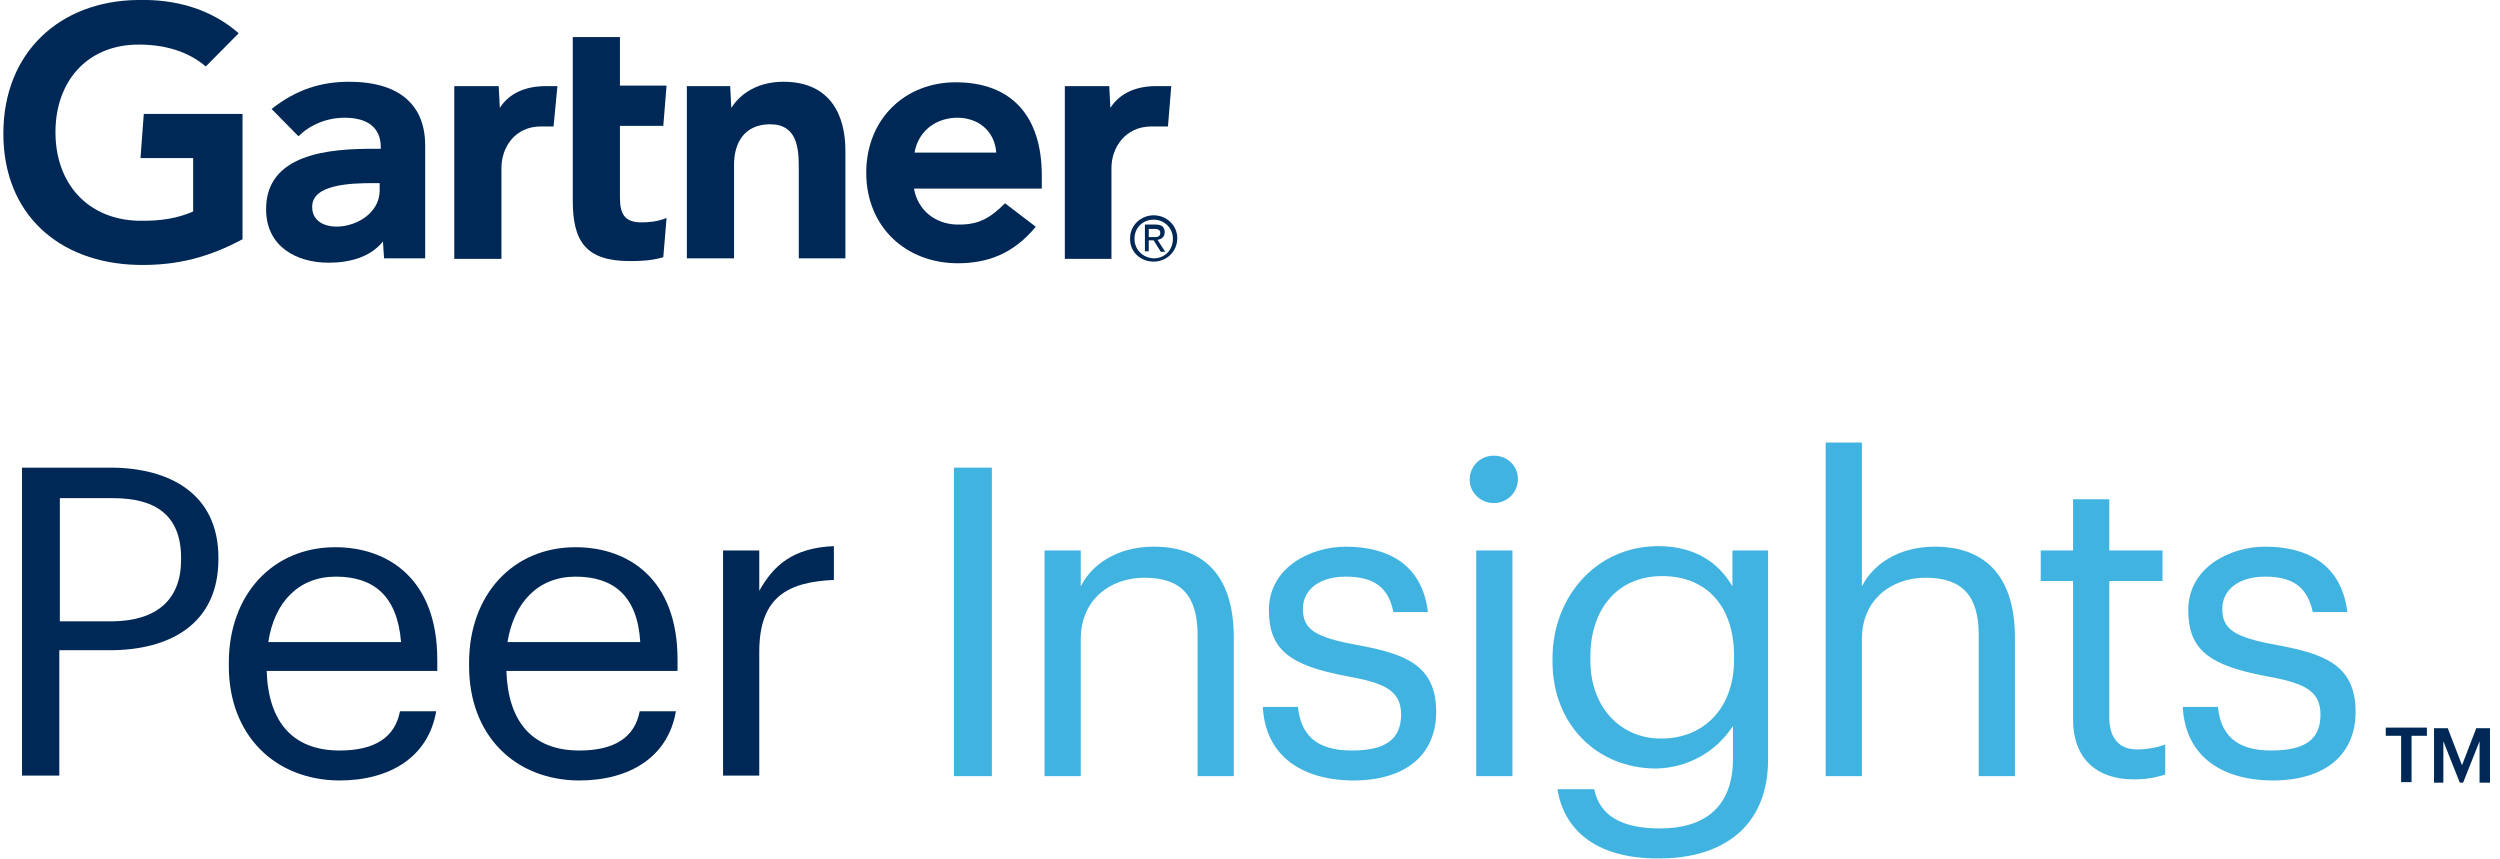
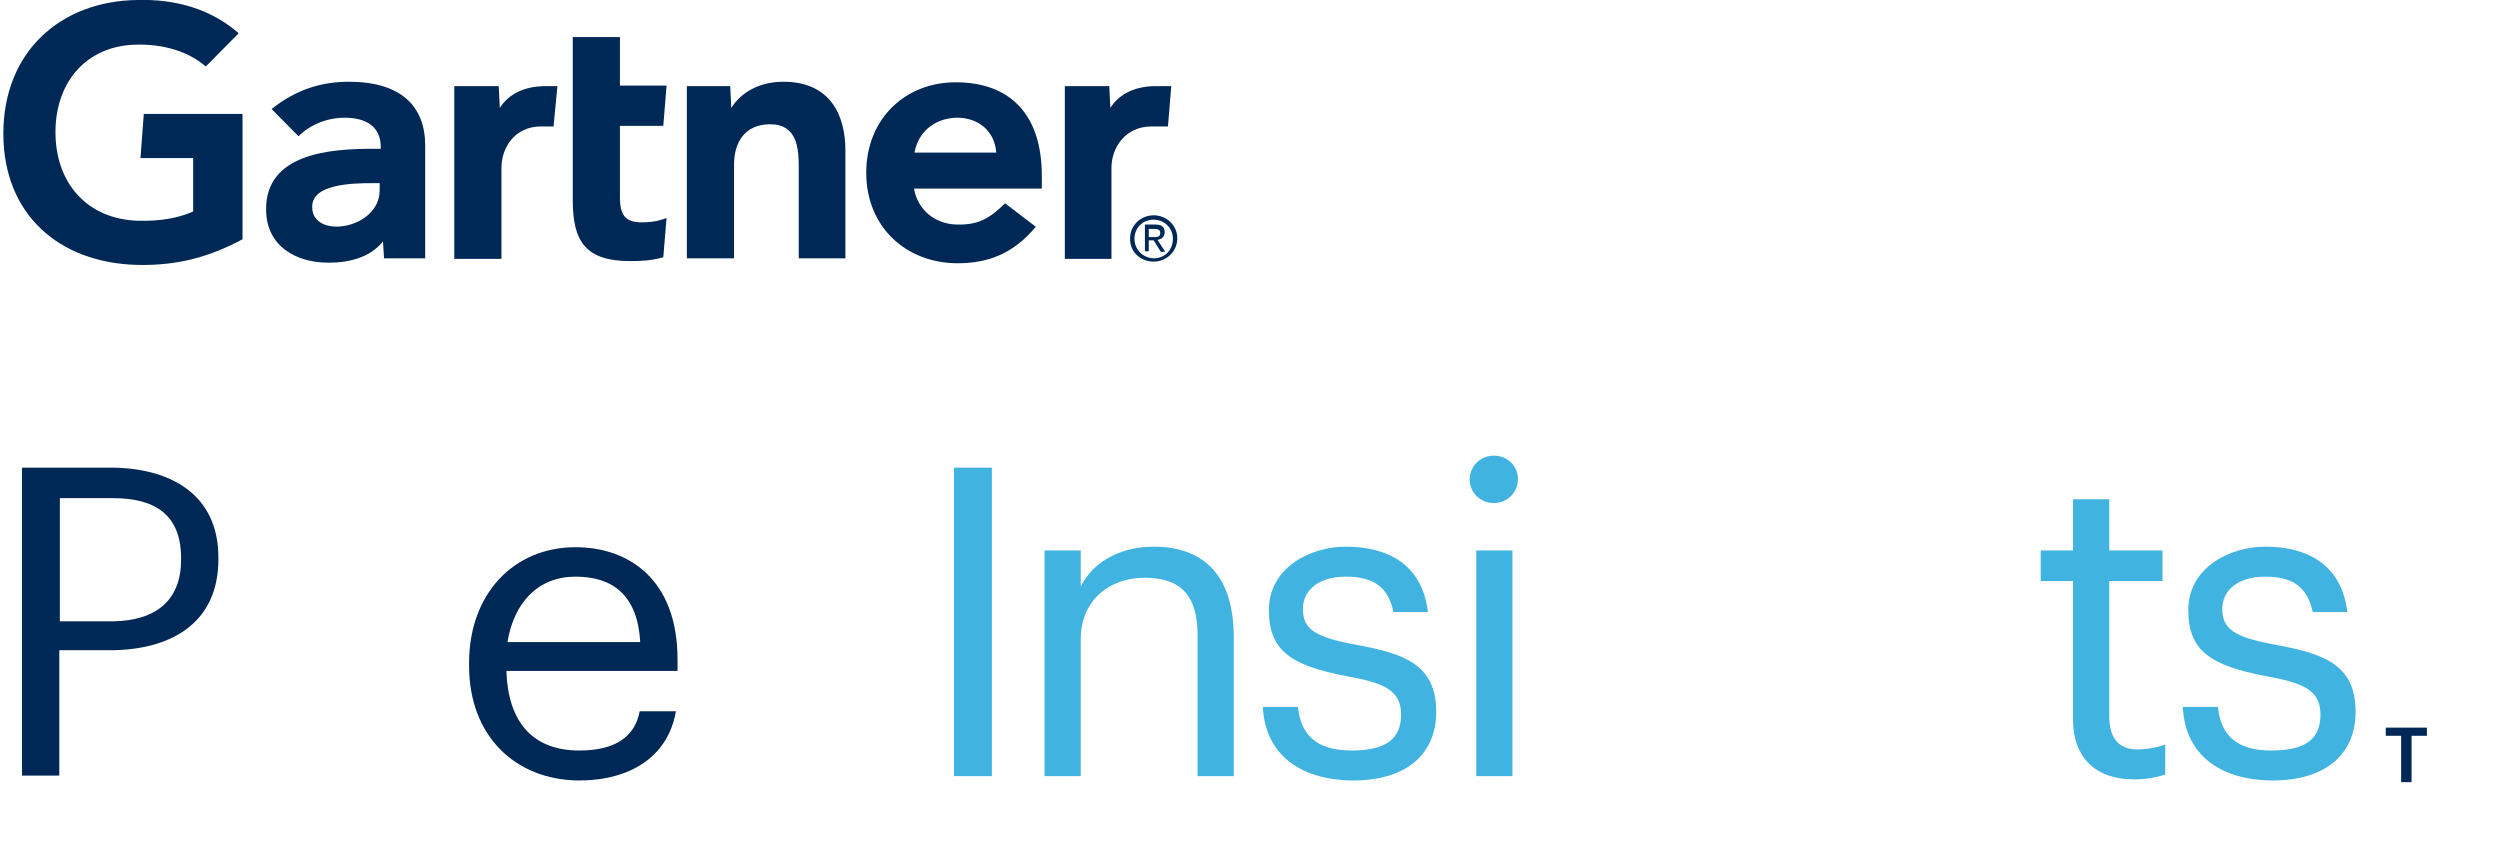
<svg xmlns="http://www.w3.org/2000/svg" width="195" height="67" viewBox="0 0 195 67" fill="none">
  <path d="M91.358 6.717L91.101 9.863H89.817C87.763 9.863 86.694 11.521 86.694 13.094V20.193H83.057V6.717H86.522L86.608 8.417C87.335 7.27 88.619 6.717 90.159 6.717H91.358Z" fill="#002856" />
  <path d="M65.984 20.151H62.304V13.051C62.304 11.563 62.175 9.693 60.079 9.693C58.068 9.693 57.255 11.138 57.255 12.839V20.151H53.575V6.717H56.955L57.041 8.417C57.768 7.27 59.138 6.377 61.106 6.377C64.786 6.377 65.941 9.013 65.941 11.733V20.151H65.984Z" fill="#002856" />
  <path d="M51.992 17.005L51.736 20.066C50.837 20.321 50.067 20.364 49.126 20.364C45.66 20.364 44.676 18.791 44.676 15.645V2.891H48.355V6.675H51.992L51.736 9.82H48.355V15.39C48.355 16.665 48.698 17.345 50.024 17.345C50.581 17.345 51.222 17.303 51.992 17.005Z" fill="#002856" />
  <path d="M43.478 6.717L43.178 9.863H42.194C40.14 9.863 39.113 11.521 39.113 13.094V20.193H35.434V6.717H38.899L38.985 8.417C39.712 7.27 40.996 6.717 42.579 6.717H43.478Z" fill="#002856" />
  <path d="M18.917 18.663C16.436 19.981 13.954 20.746 10.659 20.661C4.626 20.491 0.262 16.75 0.262 10.416C0.262 4.081 4.669 0.085 10.702 -4.85121e-05C13.74 -0.085 16.478 0.723 18.618 2.593L16.05 5.186C14.724 4.039 12.799 3.401 10.445 3.486C6.68 3.656 4.369 6.419 4.327 10.203C4.284 14.284 6.808 17.09 10.745 17.218C12.585 17.26 13.911 17.005 15.066 16.495V12.329H10.959L11.215 8.885H18.917V18.663Z" fill="#002856" />
  <path d="M77.708 11.903C77.58 10.203 76.296 9.14 74.542 9.183C72.745 9.268 71.589 10.415 71.333 11.903H77.708ZM81.345 14.709H71.29C71.589 16.41 72.959 17.473 74.627 17.515C76.296 17.558 77.195 17.047 78.393 15.857L80.789 17.685C79.077 19.768 77.066 20.534 74.713 20.534C70.648 20.534 67.567 17.685 67.567 13.476C67.567 9.268 70.605 6.419 74.542 6.419C78.906 6.419 81.26 9.055 81.26 13.689V14.709H81.345Z" fill="#002856" />
  <path d="M29.614 14.284H29.101C27.389 14.284 24.308 14.369 24.351 16.155C24.351 18.706 29.614 17.898 29.614 14.837V14.284ZM33.165 11.351V20.151H29.956L29.871 18.833C28.887 20.066 27.261 20.491 25.635 20.491C23.153 20.491 20.8 19.258 20.757 16.41C20.671 11.946 25.806 11.606 29.058 11.606H29.7V11.478C29.7 9.99 28.715 9.183 26.876 9.183C25.549 9.183 24.223 9.693 23.281 10.628L21.185 8.502C23.11 6.972 25.078 6.377 27.218 6.377C31.283 6.377 33.165 8.29 33.165 11.351Z" fill="#002856" />
  <path d="M89.603 18.493V17.855H90.031C90.245 17.855 90.501 17.898 90.501 18.153C90.501 18.493 90.245 18.493 89.988 18.493H89.603ZM89.603 18.748H89.988L90.544 19.641H90.886L90.287 18.706C90.587 18.663 90.844 18.493 90.844 18.11C90.844 17.685 90.587 17.515 90.116 17.515H89.303V19.598H89.603V18.748ZM89.988 20.406C90.972 20.406 91.828 19.641 91.828 18.578C91.828 17.558 90.972 16.793 89.988 16.793C89.004 16.793 88.148 17.558 88.148 18.578C88.105 19.641 88.961 20.406 89.988 20.406ZM88.49 18.62C88.49 17.77 89.132 17.133 89.988 17.133C90.801 17.133 91.486 17.77 91.486 18.62C91.486 19.513 90.844 20.151 89.988 20.151C89.132 20.108 88.49 19.471 88.49 18.62Z" fill="#002856" />
  <path d="M17.035 43.49V43.618C17.035 48.719 13.184 50.718 8.563 50.718H4.626V60.495H1.717V36.476H8.606C13.227 36.476 17.035 38.516 17.035 43.49ZM14.125 43.66V43.533C14.125 40.132 12.072 38.856 8.82 38.856H4.669V48.464H8.777C12.243 48.422 14.125 46.764 14.125 43.66Z" fill="#002856" />
-   <path d="M17.848 51.95V51.695C17.848 46.381 21.271 42.683 26.148 42.683C30.256 42.683 34.107 45.148 34.107 51.44V52.333H20.8C20.928 56.329 22.854 58.54 26.491 58.54C29.229 58.54 30.812 57.52 31.198 55.479H34.022C33.422 59.008 30.47 60.878 26.448 60.878C21.442 60.836 17.848 57.35 17.848 51.95ZM26.191 44.978C23.325 44.978 21.399 46.934 20.928 50.08H31.283C30.983 46.424 29.101 44.978 26.191 44.978Z" fill="#002856" />
  <path d="M36.589 51.95V51.695C36.589 46.381 40.012 42.683 44.89 42.683C48.997 42.683 52.848 45.148 52.848 51.44V52.333H39.498C39.627 56.329 41.552 58.54 45.189 58.54C47.928 58.54 49.511 57.52 49.896 55.479H52.72C52.121 59.008 49.169 60.878 45.146 60.878C40.14 60.836 36.589 57.35 36.589 51.95ZM44.89 44.978C42.023 44.978 40.097 46.934 39.584 50.08H49.939C49.725 46.424 47.799 44.978 44.89 44.978Z" fill="#002856" />
-   <path d="M59.223 46.084C60.336 44.086 61.876 42.725 65.043 42.598V45.233C61.491 45.404 59.223 46.509 59.223 50.845V60.495H56.399V42.938H59.223V46.084Z" fill="#002856" />
  <path d="M77.365 60.538H74.413V36.476H77.365V60.538Z" fill="#40B3E1" />
  <path d="M84.298 45.744C85.111 44.086 87.079 42.64 89.988 42.64C93.668 42.64 96.235 44.638 96.235 49.74V60.538H93.411V49.527C93.411 46.424 92.085 45.063 89.261 45.063C86.651 45.063 84.298 46.721 84.298 49.867V60.538H81.474V42.938H84.298V45.744Z" fill="#40B3E1" />
  <path d="M98.503 55.139H101.241C101.455 57.222 102.568 58.54 105.435 58.54C108.087 58.54 109.285 57.647 109.285 55.734C109.285 53.821 107.916 53.268 105.135 52.758C100.514 51.908 98.974 50.633 98.974 47.572C98.974 44.298 102.183 42.64 104.964 42.64C108.13 42.64 110.911 43.916 111.382 47.742H108.686C108.301 45.829 107.189 44.978 104.964 44.978C102.91 44.978 101.626 45.999 101.626 47.487C101.626 49.06 102.525 49.697 105.777 50.292C109.457 50.973 112.024 51.78 112.024 55.522C112.024 58.71 109.842 60.878 105.52 60.878C101.241 60.836 98.674 58.71 98.503 55.139Z" fill="#40B3E1" />
  <path d="M114.634 37.411C114.634 36.391 115.447 35.541 116.516 35.541C117.586 35.541 118.399 36.348 118.399 37.369C118.399 38.389 117.586 39.239 116.516 39.239C115.49 39.239 114.634 38.431 114.634 37.411ZM117.971 60.538H115.147V42.938H117.971V60.538Z" fill="#40B3E1" />
-   <path d="M121.48 61.558H124.347C124.774 63.599 126.443 64.619 129.481 64.619C132.947 64.619 135.172 62.961 135.172 59.178V56.627C133.845 58.667 131.621 59.9 129.182 59.943C124.518 59.943 121.095 56.457 121.095 51.61V51.355C121.095 46.594 124.475 42.598 129.353 42.598C132.305 42.598 134.145 44.001 135.129 45.744V42.938H137.91V59.348C137.868 64.449 134.402 66.957 129.438 66.957C124.261 67 121.95 64.534 121.48 61.558ZM135.257 51.44V51.185C135.257 47.231 133.075 44.936 129.652 44.936C126.144 44.936 124.047 47.529 124.047 51.228V51.483C124.047 55.309 126.529 57.605 129.524 57.605C132.776 57.647 135.257 55.352 135.257 51.44Z" fill="#40B3E1" />
-   <path d="M145.227 45.744C146.04 44.086 148.009 42.64 150.918 42.64C154.555 42.64 157.165 44.638 157.165 49.74V60.538H154.341V49.527C154.341 46.424 153.015 45.063 150.191 45.063C147.581 45.063 145.227 46.721 145.227 49.867V60.538H142.403V34.52H145.227V45.744Z" fill="#40B3E1" />
  <path d="M161.7 56.159V45.318H159.176V42.938H161.7V38.941H164.524V42.938H168.675V45.318H164.524V55.904C164.524 57.605 165.294 58.455 166.706 58.455C167.434 58.455 168.204 58.327 168.889 58.072V60.41C168.118 60.666 167.305 60.793 166.493 60.793C163.241 60.793 161.7 58.88 161.7 56.159Z" fill="#40B3E1" />
  <path d="M170.258 55.139H172.996C173.21 57.222 174.323 58.54 177.147 58.54C179.842 58.54 180.998 57.647 180.998 55.734C180.998 53.821 179.628 53.268 176.847 52.758C172.226 51.908 170.686 50.633 170.686 47.572C170.686 44.298 173.895 42.64 176.676 42.64C179.842 42.64 182.623 43.916 183.094 47.742H180.399C179.971 45.829 178.901 44.978 176.676 44.978C174.622 44.978 173.339 45.999 173.339 47.487C173.339 49.06 174.237 49.697 177.489 50.292C181.169 50.973 183.736 51.78 183.736 55.522C183.736 58.71 181.554 60.878 177.232 60.878C172.953 60.836 170.429 58.71 170.258 55.139Z" fill="#40B3E1" />
  <path d="M186.09 56.754H189.299V57.392H188.101V61.006H187.288V57.392H186.09V56.754Z" fill="#002856" />
-   <path d="M192.037 59.688L193.149 56.797H194.219V61.048H193.406V57.817L192.122 61.048H191.866L190.582 57.817V61.048H189.854V56.797H190.924L192.037 59.688Z" fill="#002856" />
</svg>